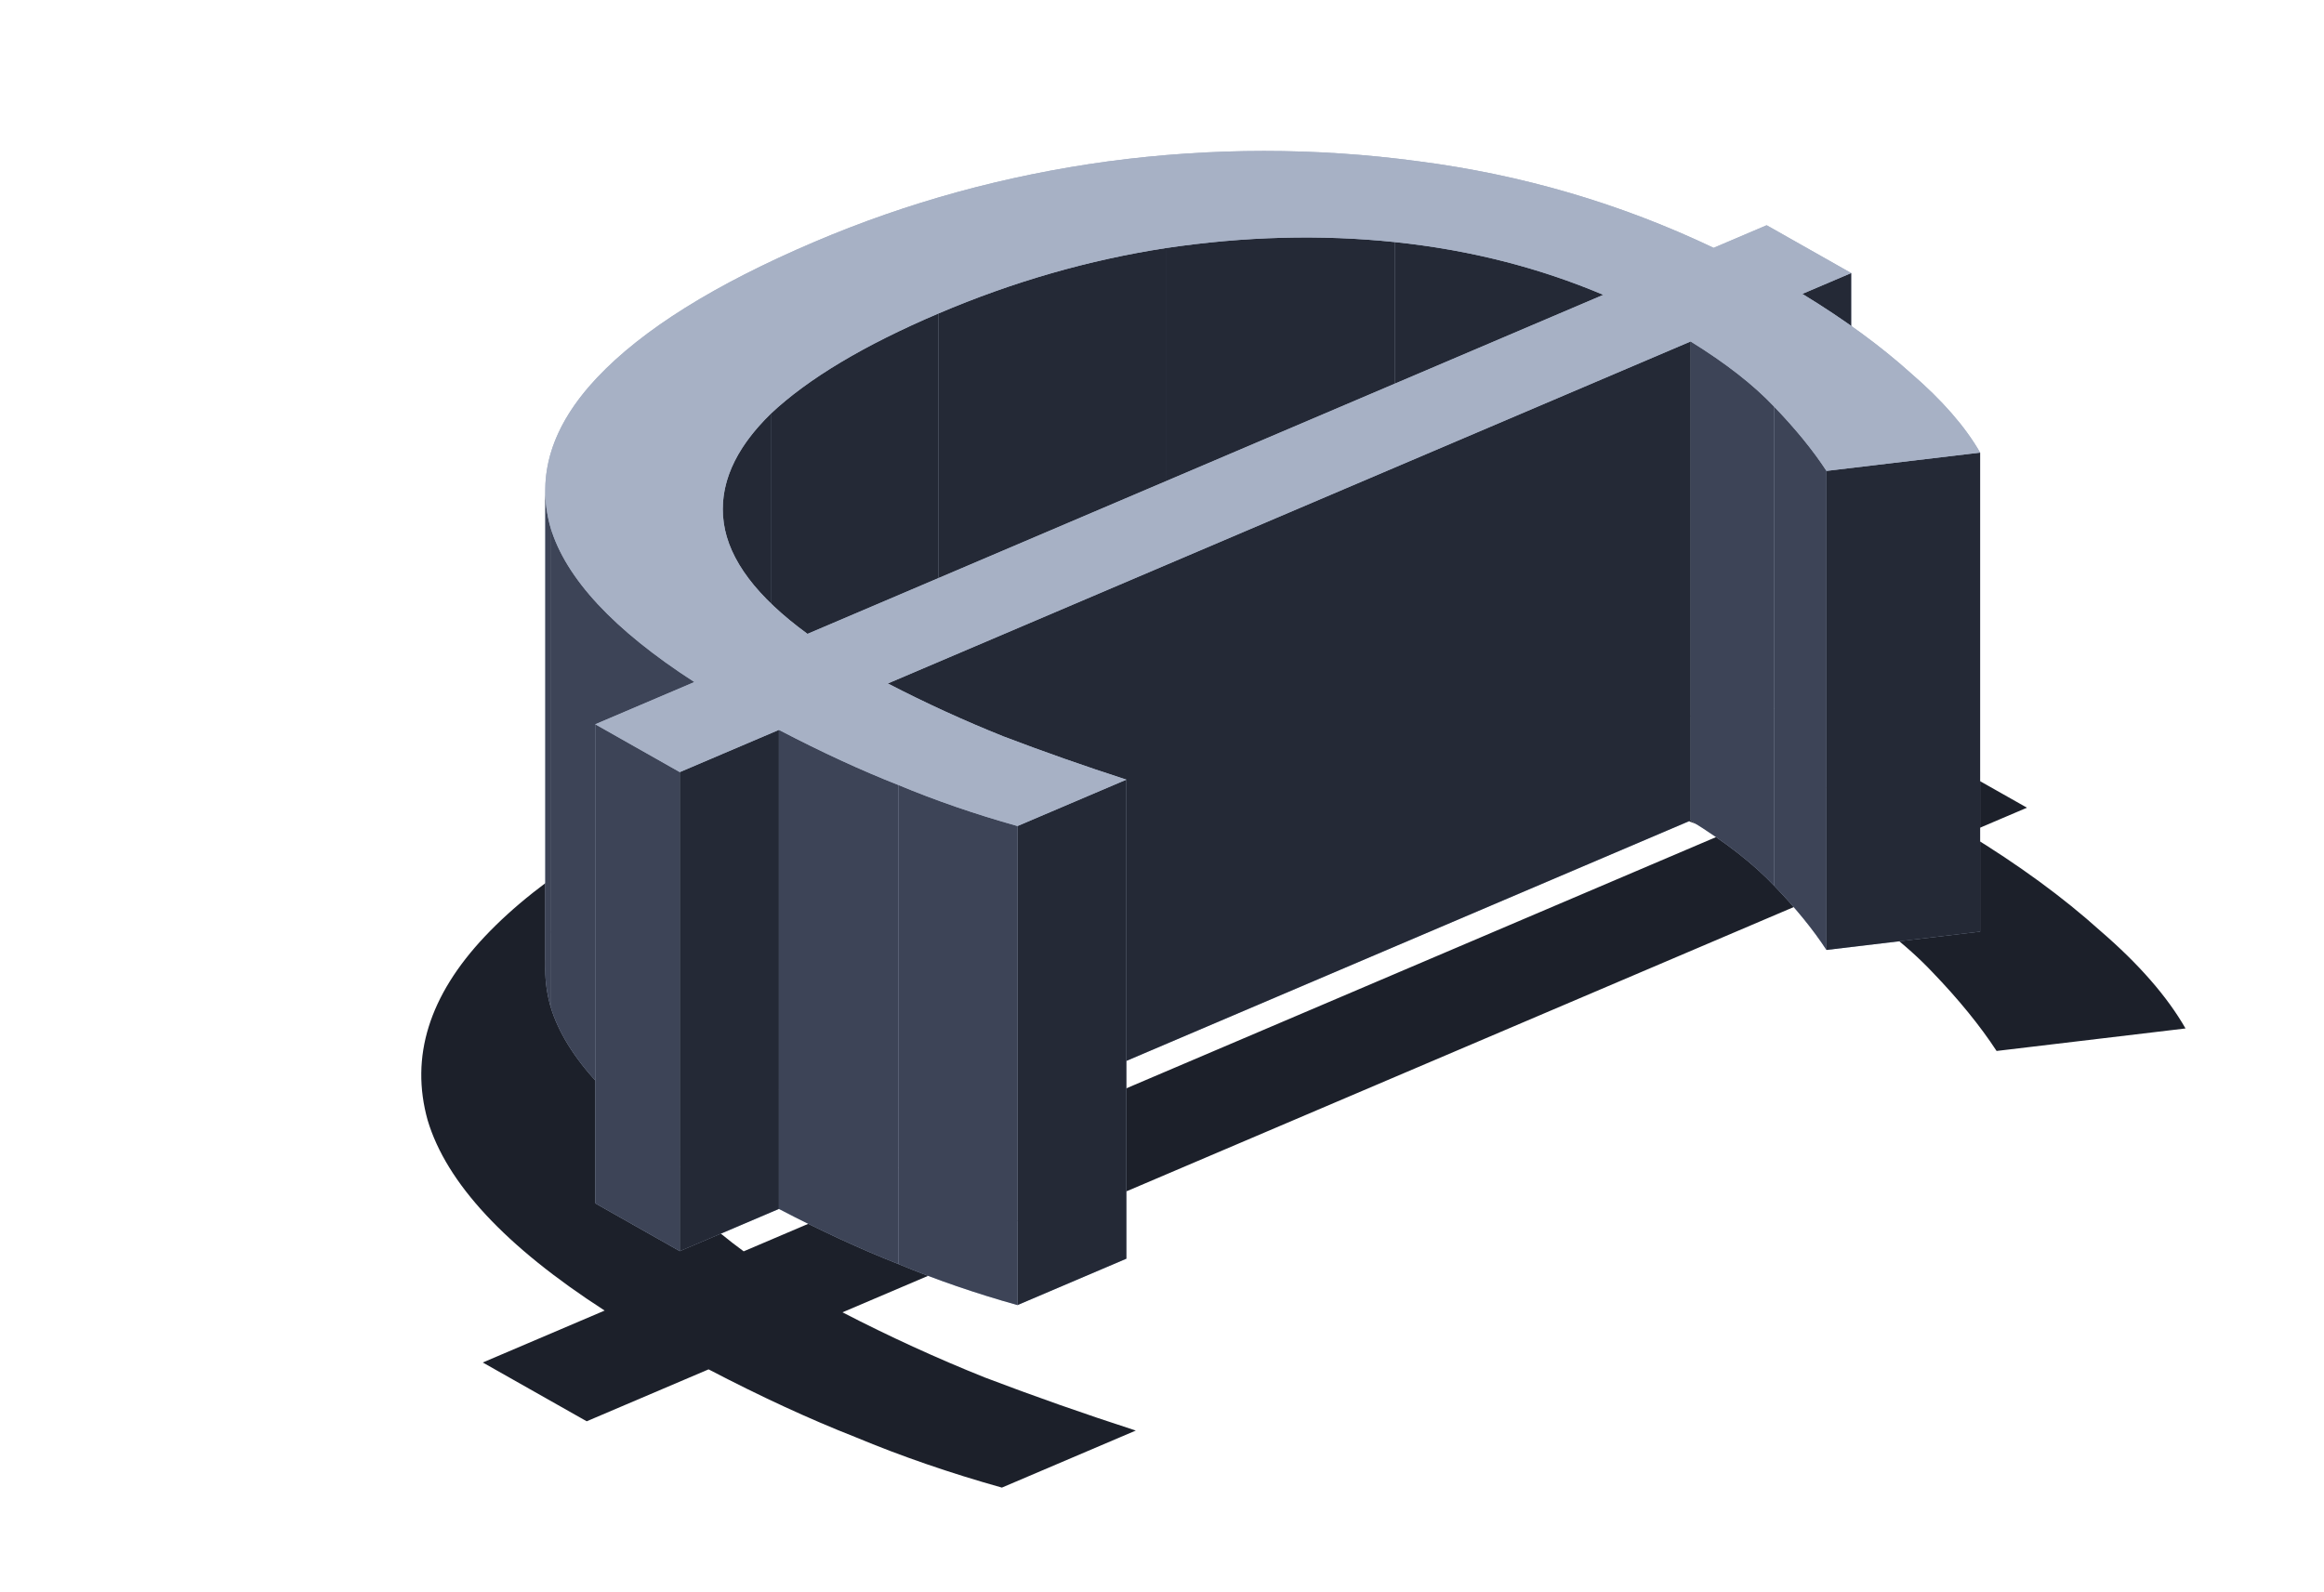
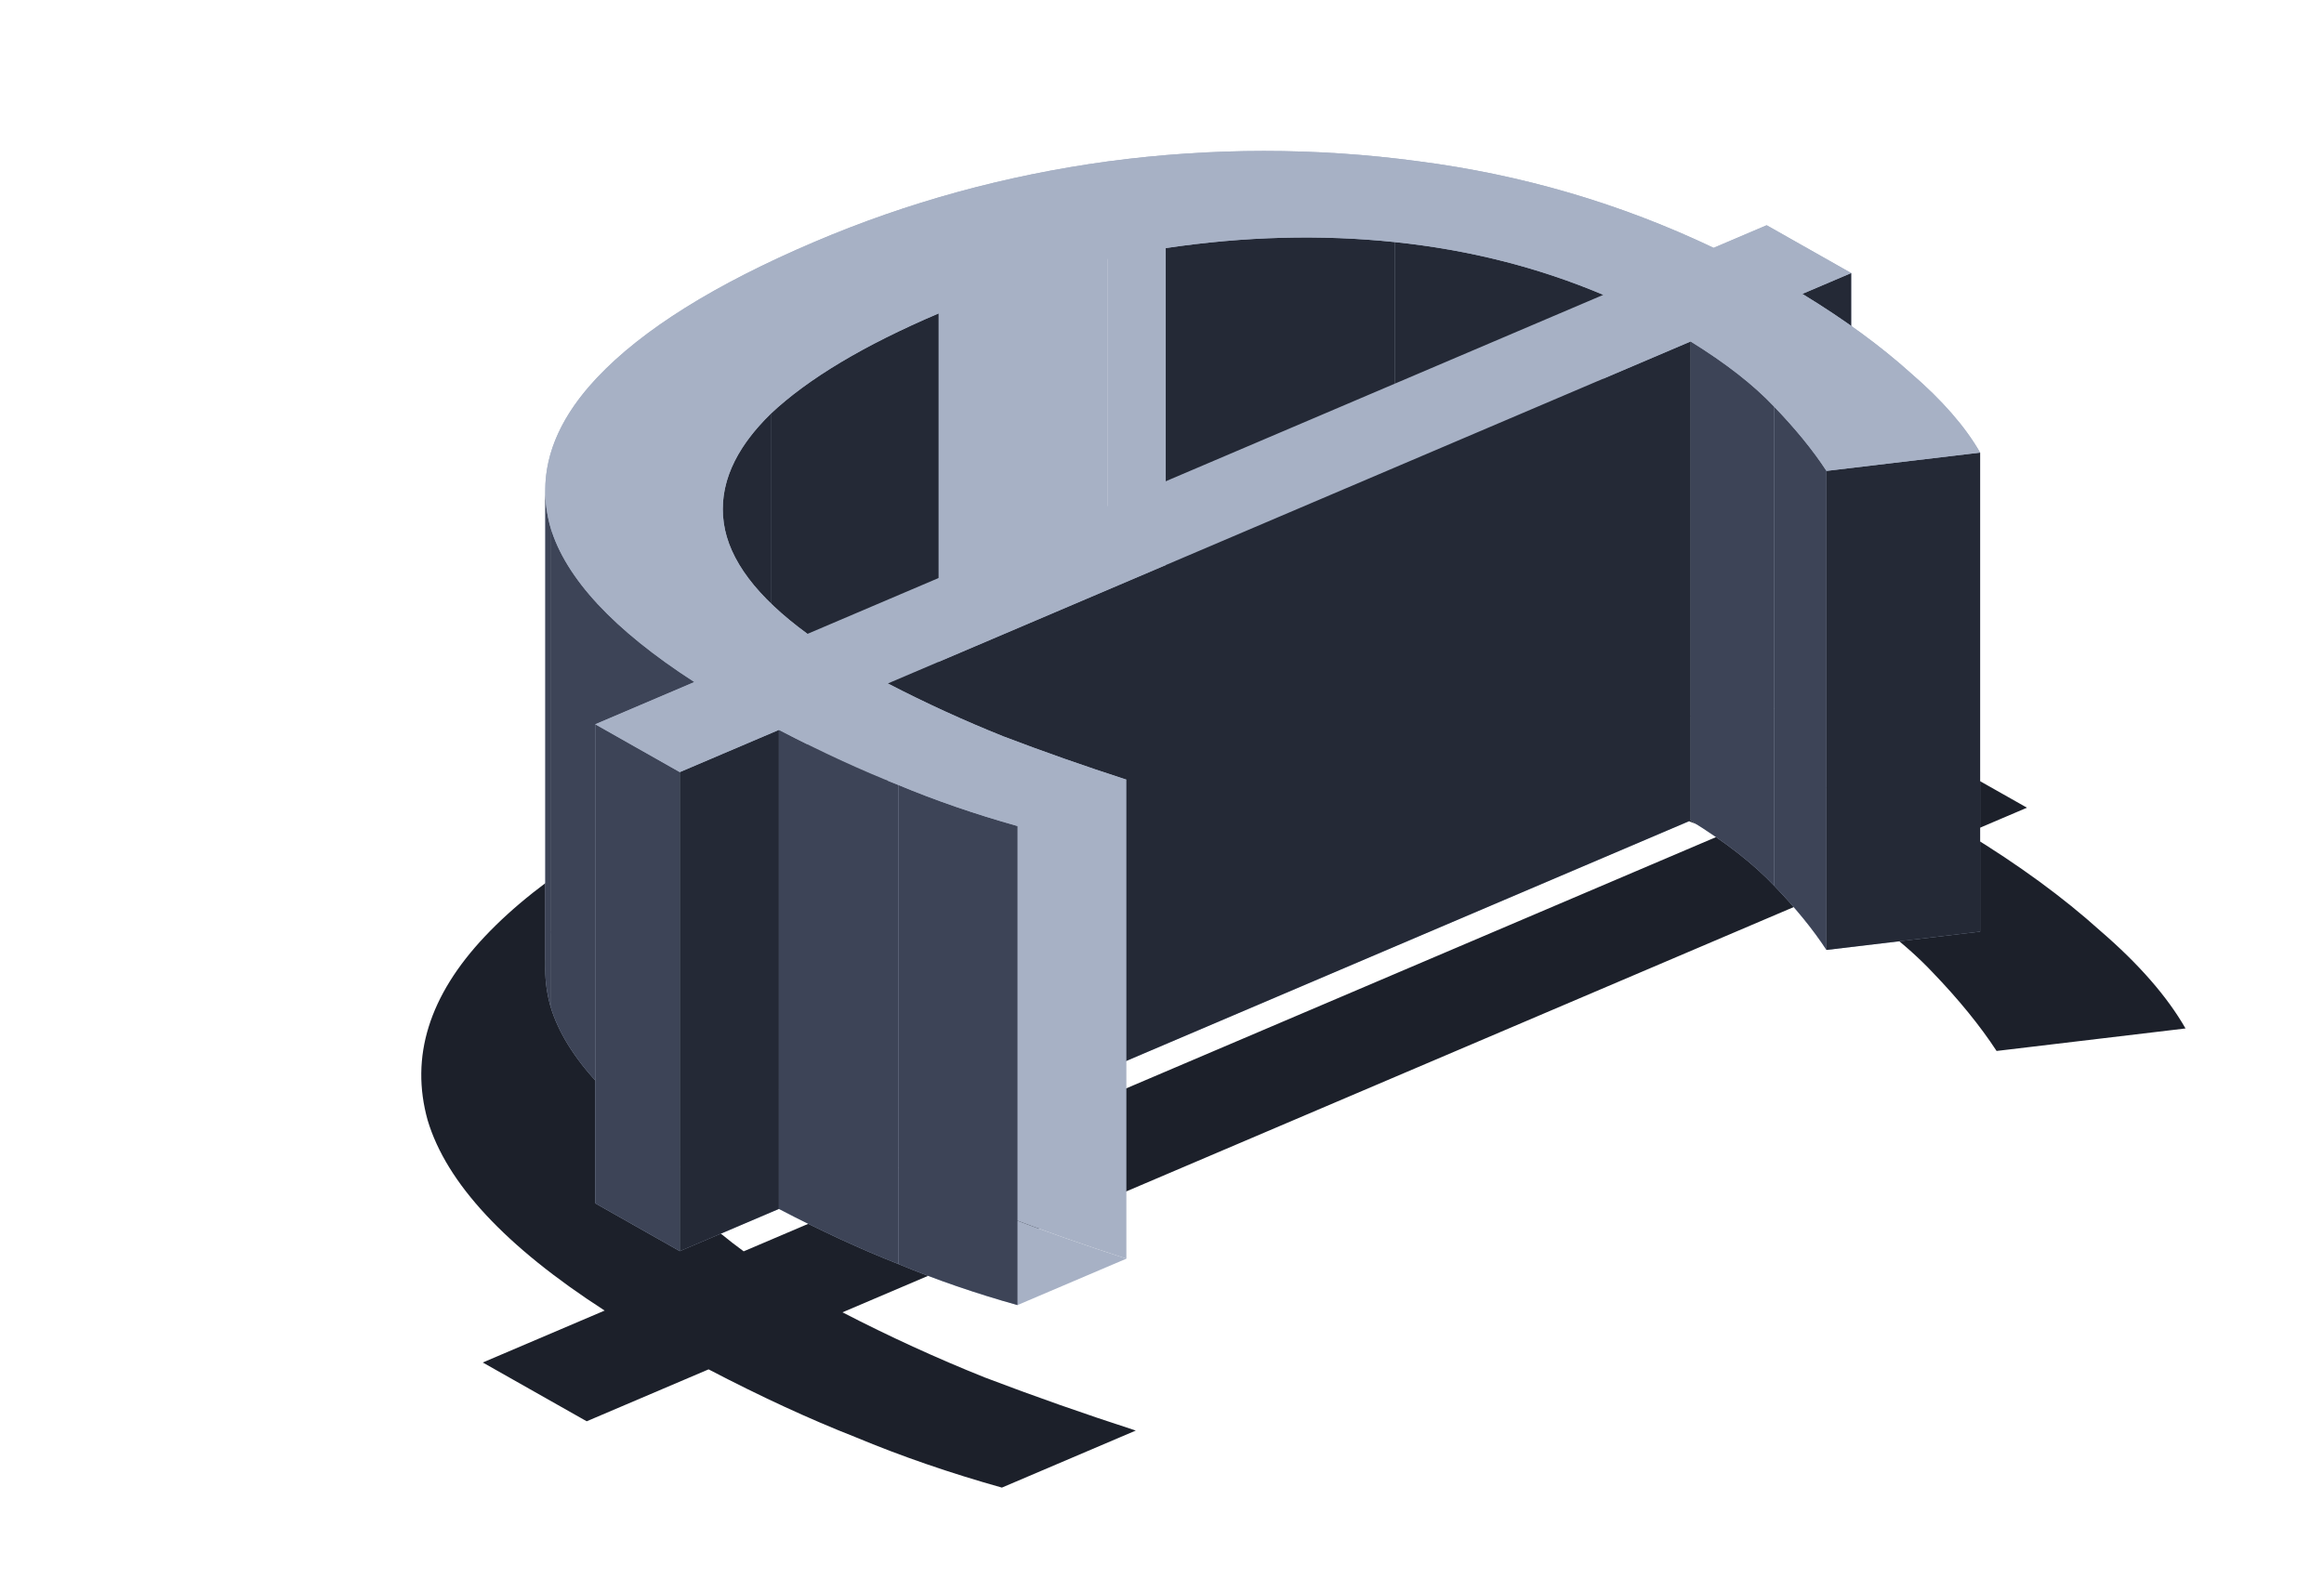
<svg xmlns="http://www.w3.org/2000/svg" width="343" height="235" viewBox="0 0 343 235" fill="none">
  <path d="M290.296 123.018C297.949 127.682 304.521 132.49 310.014 137.441C315.676 142.319 319.858 147.115 322.562 151.828L294.677 155.151C292.247 151.431 289.085 147.548 285.191 143.501C281.455 139.545 276.401 135.596 270.027 131.655L124.343 193.734C131.233 197.297 138.225 200.499 145.32 203.341C152.584 206.11 160.022 208.726 167.632 211.19L147.87 219.611C140.241 217.472 133.043 214.992 126.277 212.169C119.502 209.508 112.269 206.171 104.581 202.156L86.592 209.821L71.251 201.142L89.24 193.476C74.602 184.022 65.894 174.655 63.117 165.377C60.509 156.027 63.325 146.981 71.564 138.24C79.803 129.498 92.959 121.276 111.033 113.575C127.923 106.377 145.673 101.508 164.281 98.968C183.218 96.447 202.014 96.442 220.668 98.954C239.492 101.394 257.334 106.63 274.195 114.662L283.823 110.56L299.164 119.239L290.296 123.018ZM254.179 123.191C242.423 118.215 229.824 115.024 216.384 113.619C202.943 112.214 189.073 112.576 174.775 114.706C160.805 116.855 147.064 120.808 133.551 126.566C120.038 132.325 109.888 138.393 103.1 144.773C96.472 151.243 93.629 157.844 94.57 164.575C95.512 171.307 100.576 178.026 109.762 184.731L254.179 123.191Z" fill="#1C202A" />
  <path d="M266.008 114.106C272.231 117.9 277.577 121.81 282.044 125.836C286.649 129.804 290.051 133.705 292.25 137.537L269.57 140.24C267.595 137.215 265.023 134.056 261.855 130.765C258.817 127.548 254.706 124.336 249.523 121.131L131.035 171.621C136.639 174.519 142.326 177.123 148.096 179.434C154.004 181.686 160.053 183.814 166.243 185.817L150.17 192.667C143.965 190.927 138.111 188.91 132.608 186.614C127.098 184.45 121.216 181.735 114.962 178.47L100.332 184.704L87.855 177.645L102.485 171.411C90.58 163.721 83.498 156.103 81.239 148.557C80.73 146.73 80.475 144.918 80.474 143.119C80.473 137.432 83.018 131.888 88.109 126.486C94.81 119.376 105.51 112.69 120.21 106.426C133.947 100.572 148.383 96.612 163.518 94.546C178.919 92.495 194.206 92.491 209.378 94.534C224.688 96.519 239.199 100.778 252.912 107.31L260.743 103.973L273.22 111.033L266.008 114.106ZM236.633 114.247C227.072 110.2 216.825 107.605 205.893 106.462C194.962 105.319 183.681 105.613 172.052 107.346C160.69 109.094 149.514 112.309 138.524 116.992C127.534 121.675 119.279 126.611 113.758 131.8C109.039 136.406 106.679 141.095 106.678 145.864C106.678 146.543 106.725 147.223 106.821 147.905C107.586 153.38 111.705 158.845 119.176 164.298L236.633 114.247Z" fill="#A7B1C5" />
  <path d="M209.378 23.814C194.206 21.77 178.919 21.774 163.518 23.825V94.546C178.919 92.495 194.206 92.492 209.378 94.535V23.814Z" fill="#A7B1C5" />
  <path d="M163.517 23.826C148.383 25.892 133.947 29.852 120.209 35.706V106.427C133.947 100.573 148.383 96.613 163.517 94.547V23.826Z" fill="#A7B1C5" />
  <path d="M252.913 36.589C239.199 30.057 224.688 25.798 209.378 23.814V94.534C224.688 96.519 239.199 100.778 252.913 107.31V36.589Z" fill="#A7B1C5" />
  <path d="M260.743 33.252L252.912 36.589V107.31L260.743 103.974V33.252Z" fill="#A7B1C5" />
  <path d="M172.052 36.625C183.681 34.892 194.961 34.598 205.893 35.741V106.462C194.961 105.319 183.681 105.613 172.052 107.346V36.625Z" fill="#242936" />
  <path d="M273.22 40.312L260.743 33.252V103.974L273.22 111.033V40.312Z" fill="#A7B1C5" />
  <path d="M205.893 35.741C216.825 36.884 227.071 39.479 236.633 43.526V114.247C227.071 110.2 216.825 107.605 205.893 106.462V35.741Z" fill="#242936" />
-   <path d="M138.524 46.272C149.515 41.588 160.691 38.373 172.052 36.626V107.347C160.691 109.094 149.515 112.309 138.524 116.993V46.272Z" fill="#242936" />
  <path d="M266.007 43.385L273.22 40.312V111.033L266.007 114.106V43.385Z" fill="#242936" />
  <path d="M120.21 35.705C105.51 41.969 94.81 48.656 88.109 55.765V126.486C94.81 119.377 105.51 112.69 120.21 106.426V35.705Z" fill="#A7B1C5" />
  <path d="M282.044 55.115C277.577 51.089 272.231 47.178 266.007 43.385V114.106C272.231 117.9 277.577 121.81 282.044 125.836V55.115Z" fill="#A7B1C5" />
  <path d="M113.758 61.079C119.278 55.891 127.534 50.955 138.524 46.272V116.993C127.534 121.676 119.278 126.612 113.758 131.8V61.079Z" fill="#242936" />
  <path d="M249.522 50.41C254.706 53.616 258.817 56.827 261.855 60.045V130.766C258.817 127.548 254.706 124.337 249.522 121.131V50.41Z" fill="#3D4457" />
  <path d="M292.249 66.817C290.051 62.984 286.649 59.083 282.044 55.115V125.836C286.649 129.804 290.051 133.705 292.249 137.538V66.817Z" fill="#A7B1C5" />
  <path d="M88.109 55.766C83.018 61.167 80.473 66.712 80.474 72.399L80.474 143.112C80.475 137.427 83.02 131.886 88.109 126.487V55.766Z" fill="#A7B1C5" />
  <path d="M261.855 60.045C265.023 63.336 267.595 66.494 269.57 69.52V140.241C267.595 137.215 265.023 134.057 261.855 130.766V60.045Z" fill="#3D4457" />
  <path d="M106.677 75.144C106.678 70.374 109.038 65.686 113.758 61.079V131.8C109.038 136.407 106.678 141.095 106.677 145.865V75.144Z" fill="#242936" />
  <path d="M269.57 69.519L292.25 66.816V137.537L269.57 140.24V69.519Z" fill="#242936" />
-   <path d="M236.634 43.526L119.177 93.578V164.299L236.634 114.247V43.526Z" fill="#A7B1C5" />
  <path d="M80.474 72.398C80.475 74.197 80.73 76.01 81.239 77.837V148.558C80.73 146.731 80.475 144.918 80.474 143.119V72.398Z" fill="#3D4457" />
  <path d="M131.036 100.9L249.523 50.41V121.131L131.036 171.621V100.9Z" fill="#242936" />
  <path d="M106.677 75.144C106.677 75.146 106.677 75.148 106.677 75.15V75.144Z" fill="#A7B1C5" />
  <path d="M106.677 75.144C106.677 75.146 106.677 75.148 106.677 75.15C106.677 75.826 106.725 76.505 106.82 77.185V147.906C106.725 147.224 106.677 146.543 106.677 145.865V75.15V75.144Z" fill="#A7B1C5" />
  <path d="M119.176 93.578C111.705 88.125 107.586 82.66 106.82 77.186V147.907C107.586 153.382 111.705 158.846 119.176 164.299V93.578Z" fill="#A7B1C5" />
  <path d="M81.239 77.837C83.497 85.383 90.579 93.001 102.485 100.69V171.411C90.579 163.722 83.497 156.104 81.239 148.558V77.837Z" fill="#3D4457" />
  <path d="M102.485 100.69L87.855 106.925V177.646L102.485 171.411L102.485 100.69Z" fill="#A7B1C5" />
  <path d="M148.097 108.713C142.326 106.403 136.639 103.798 131.036 100.9V171.621C136.639 174.519 142.326 177.124 148.097 179.435V108.713Z" fill="#A7B1C5" />
  <path d="M87.855 106.925L100.332 113.984L100.332 184.705L87.855 177.646V106.925Z" fill="#3D4457" />
  <path d="M100.331 113.983L114.962 107.749V178.47L100.331 184.705V113.983Z" fill="#242936" />
  <path d="M114.962 107.75C121.215 111.015 127.097 113.73 132.608 115.894V186.615C127.097 184.451 121.215 181.737 114.962 178.471V107.75Z" fill="#3D4457" />
  <path d="M166.243 115.096C160.053 113.093 154.004 110.965 148.096 108.713V179.434C154.004 181.686 160.053 183.814 166.243 185.817V115.096Z" fill="#A7B1C5" />
-   <path d="M150.17 121.946L166.243 115.097V185.818L150.17 192.667V121.946Z" fill="#242936" />
  <path d="M132.608 115.894C138.111 118.19 143.965 120.207 150.17 121.946V192.667C143.965 190.928 138.111 188.911 132.608 186.615V115.894Z" fill="#3D4457" />
  <path d="M266.008 43.385C272.232 47.179 277.577 51.089 282.045 55.115C286.65 59.083 290.051 62.984 292.25 66.817L269.571 69.519C267.595 66.494 265.023 63.336 261.855 60.044C258.818 56.827 254.707 53.615 249.523 50.41L131.036 100.9C136.639 103.798 142.326 106.402 148.097 108.713C154.004 110.966 160.053 113.093 166.243 115.097L150.17 121.946C143.966 120.207 138.112 118.189 132.608 115.893C127.098 113.729 121.216 111.015 114.962 107.749L100.332 113.984L87.855 106.924L102.485 100.69C90.58 93.001 83.498 85.383 81.239 77.837C79.118 70.232 81.408 62.875 88.109 55.765C94.81 48.656 105.511 41.969 120.21 35.705C133.947 29.851 148.383 25.891 163.518 23.825C178.919 21.774 194.206 21.77 209.378 23.814C224.688 25.799 239.199 30.057 252.913 36.589L260.743 33.253L273.22 40.312L266.008 43.385ZM236.634 43.526C227.072 39.479 216.825 36.884 205.893 35.741C194.962 34.598 183.682 34.893 172.052 36.625C160.691 38.373 149.515 41.588 138.524 46.271C127.534 50.955 119.279 55.89 113.758 61.079C108.368 66.341 106.055 71.71 106.821 77.185C107.586 82.66 111.705 88.124 119.177 93.578L236.634 43.526Z" fill="#A7B1C5" />
</svg>